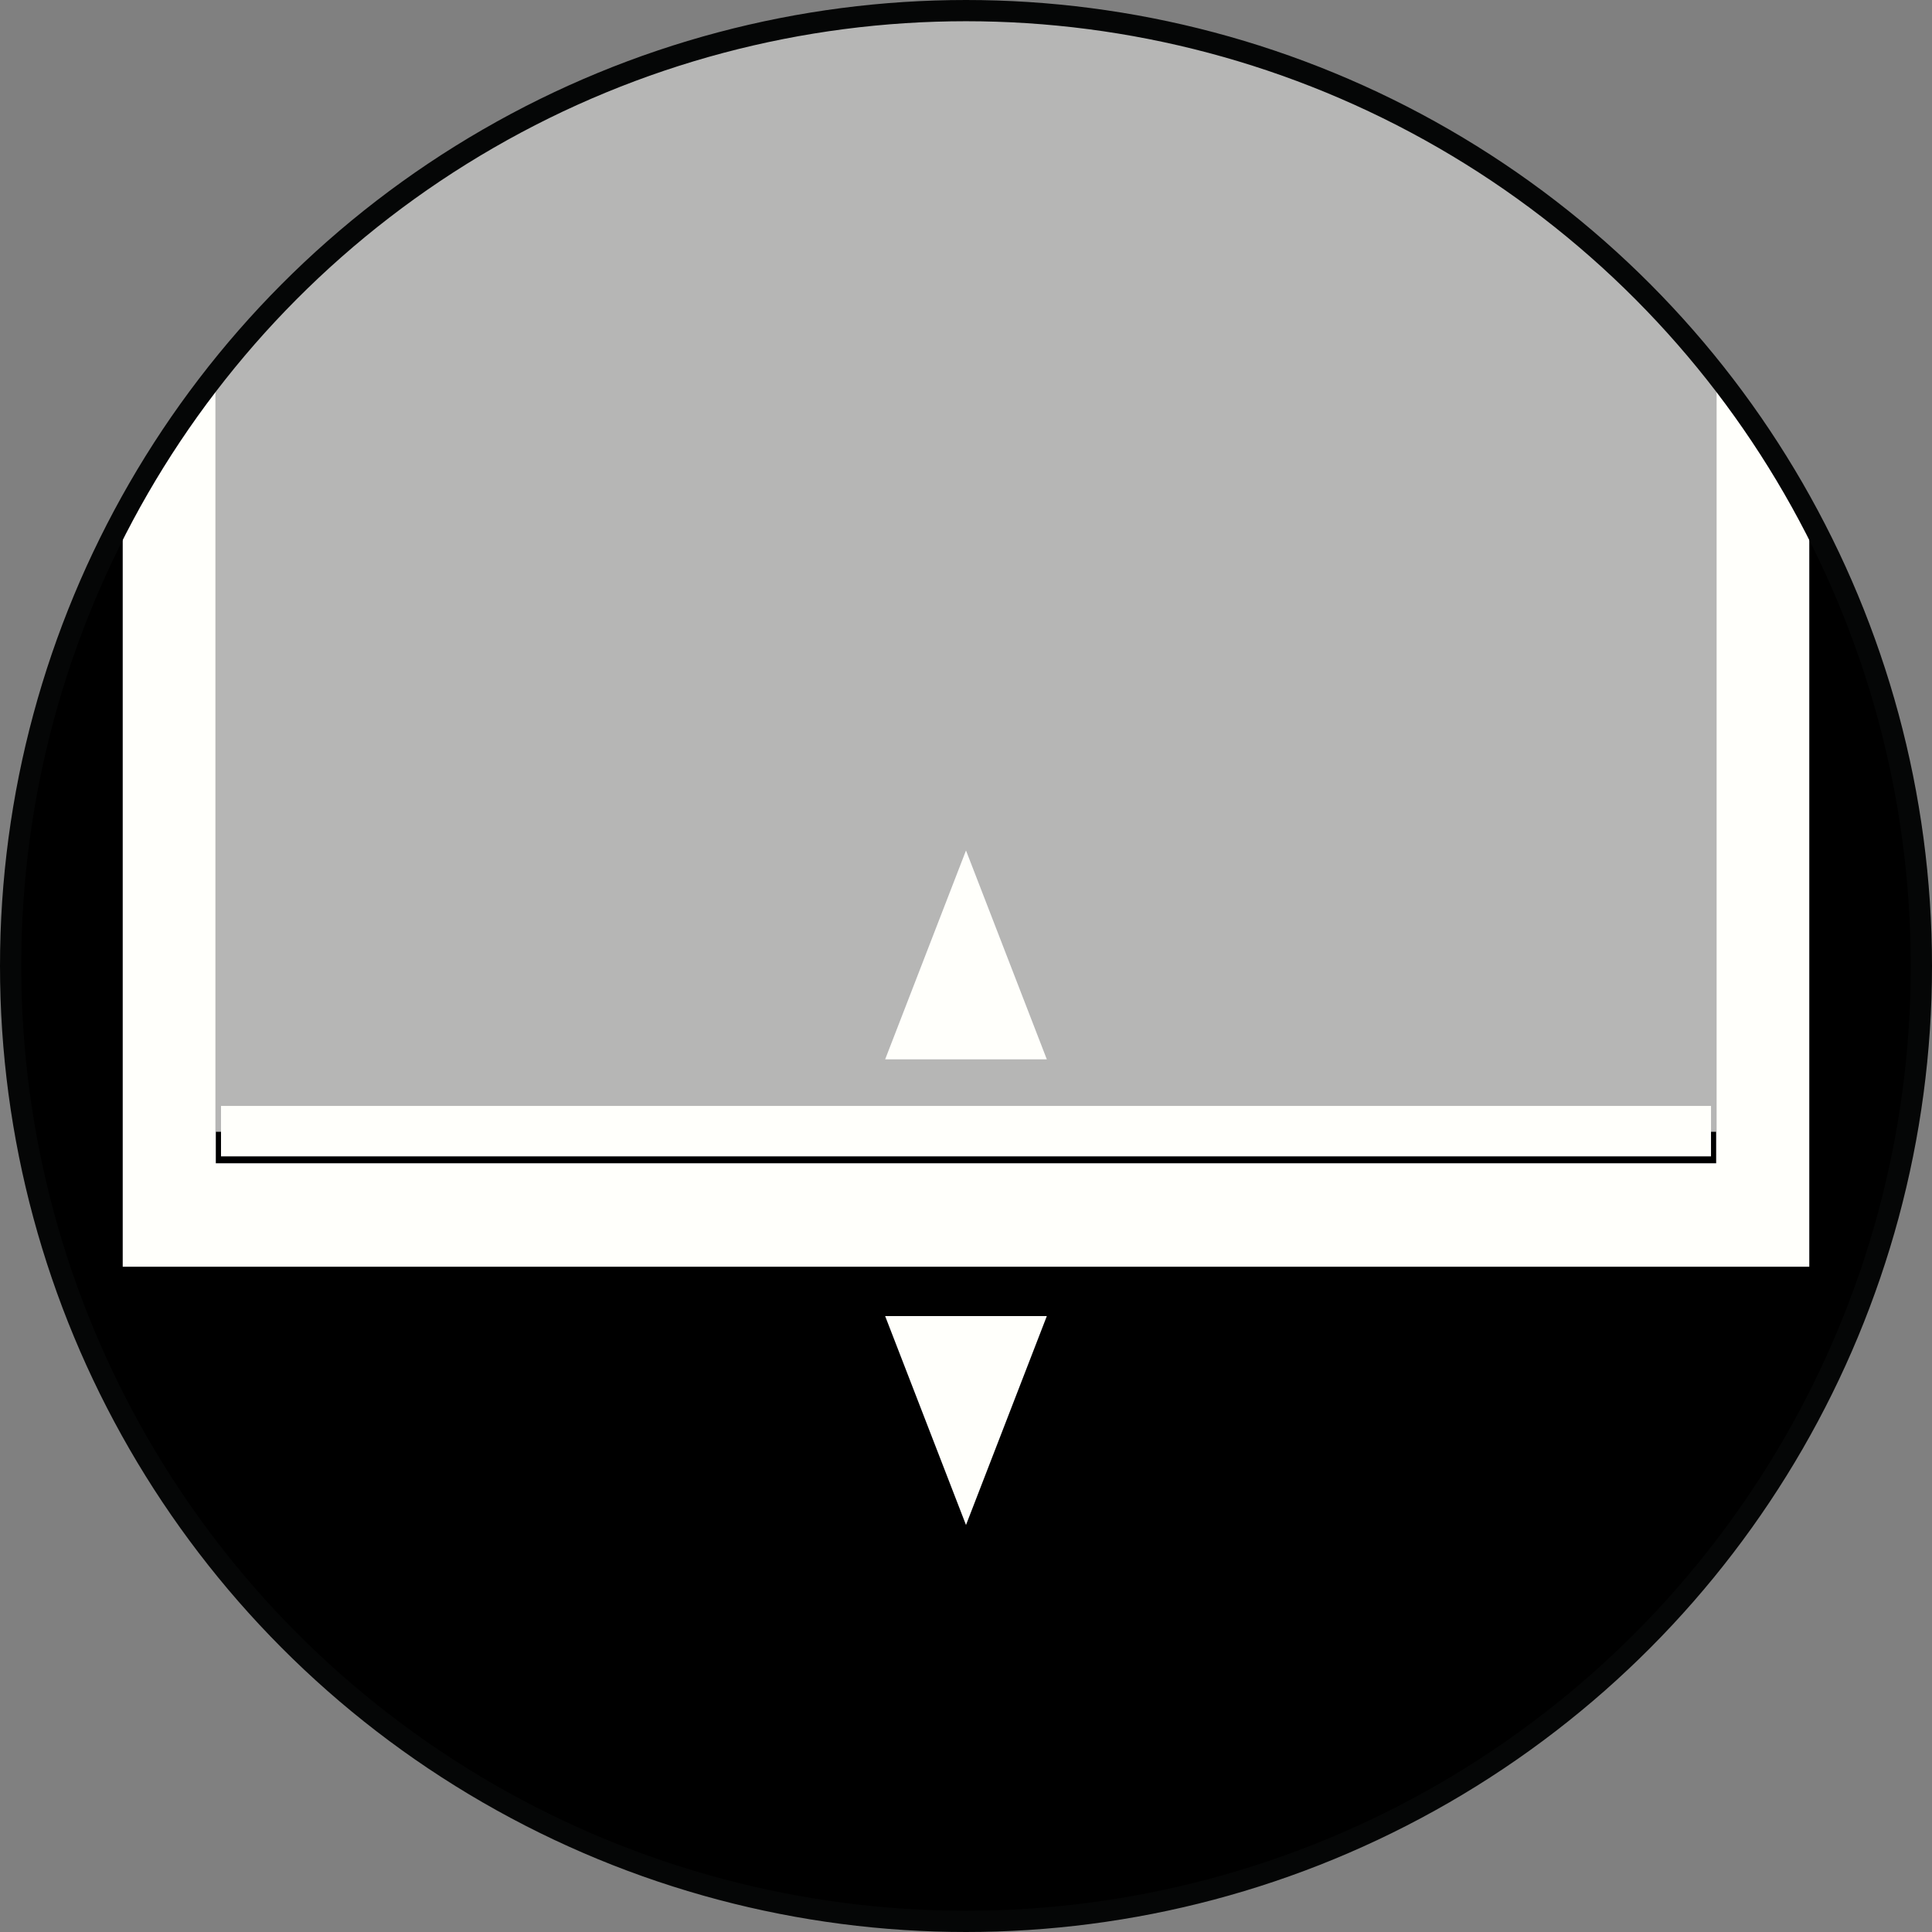
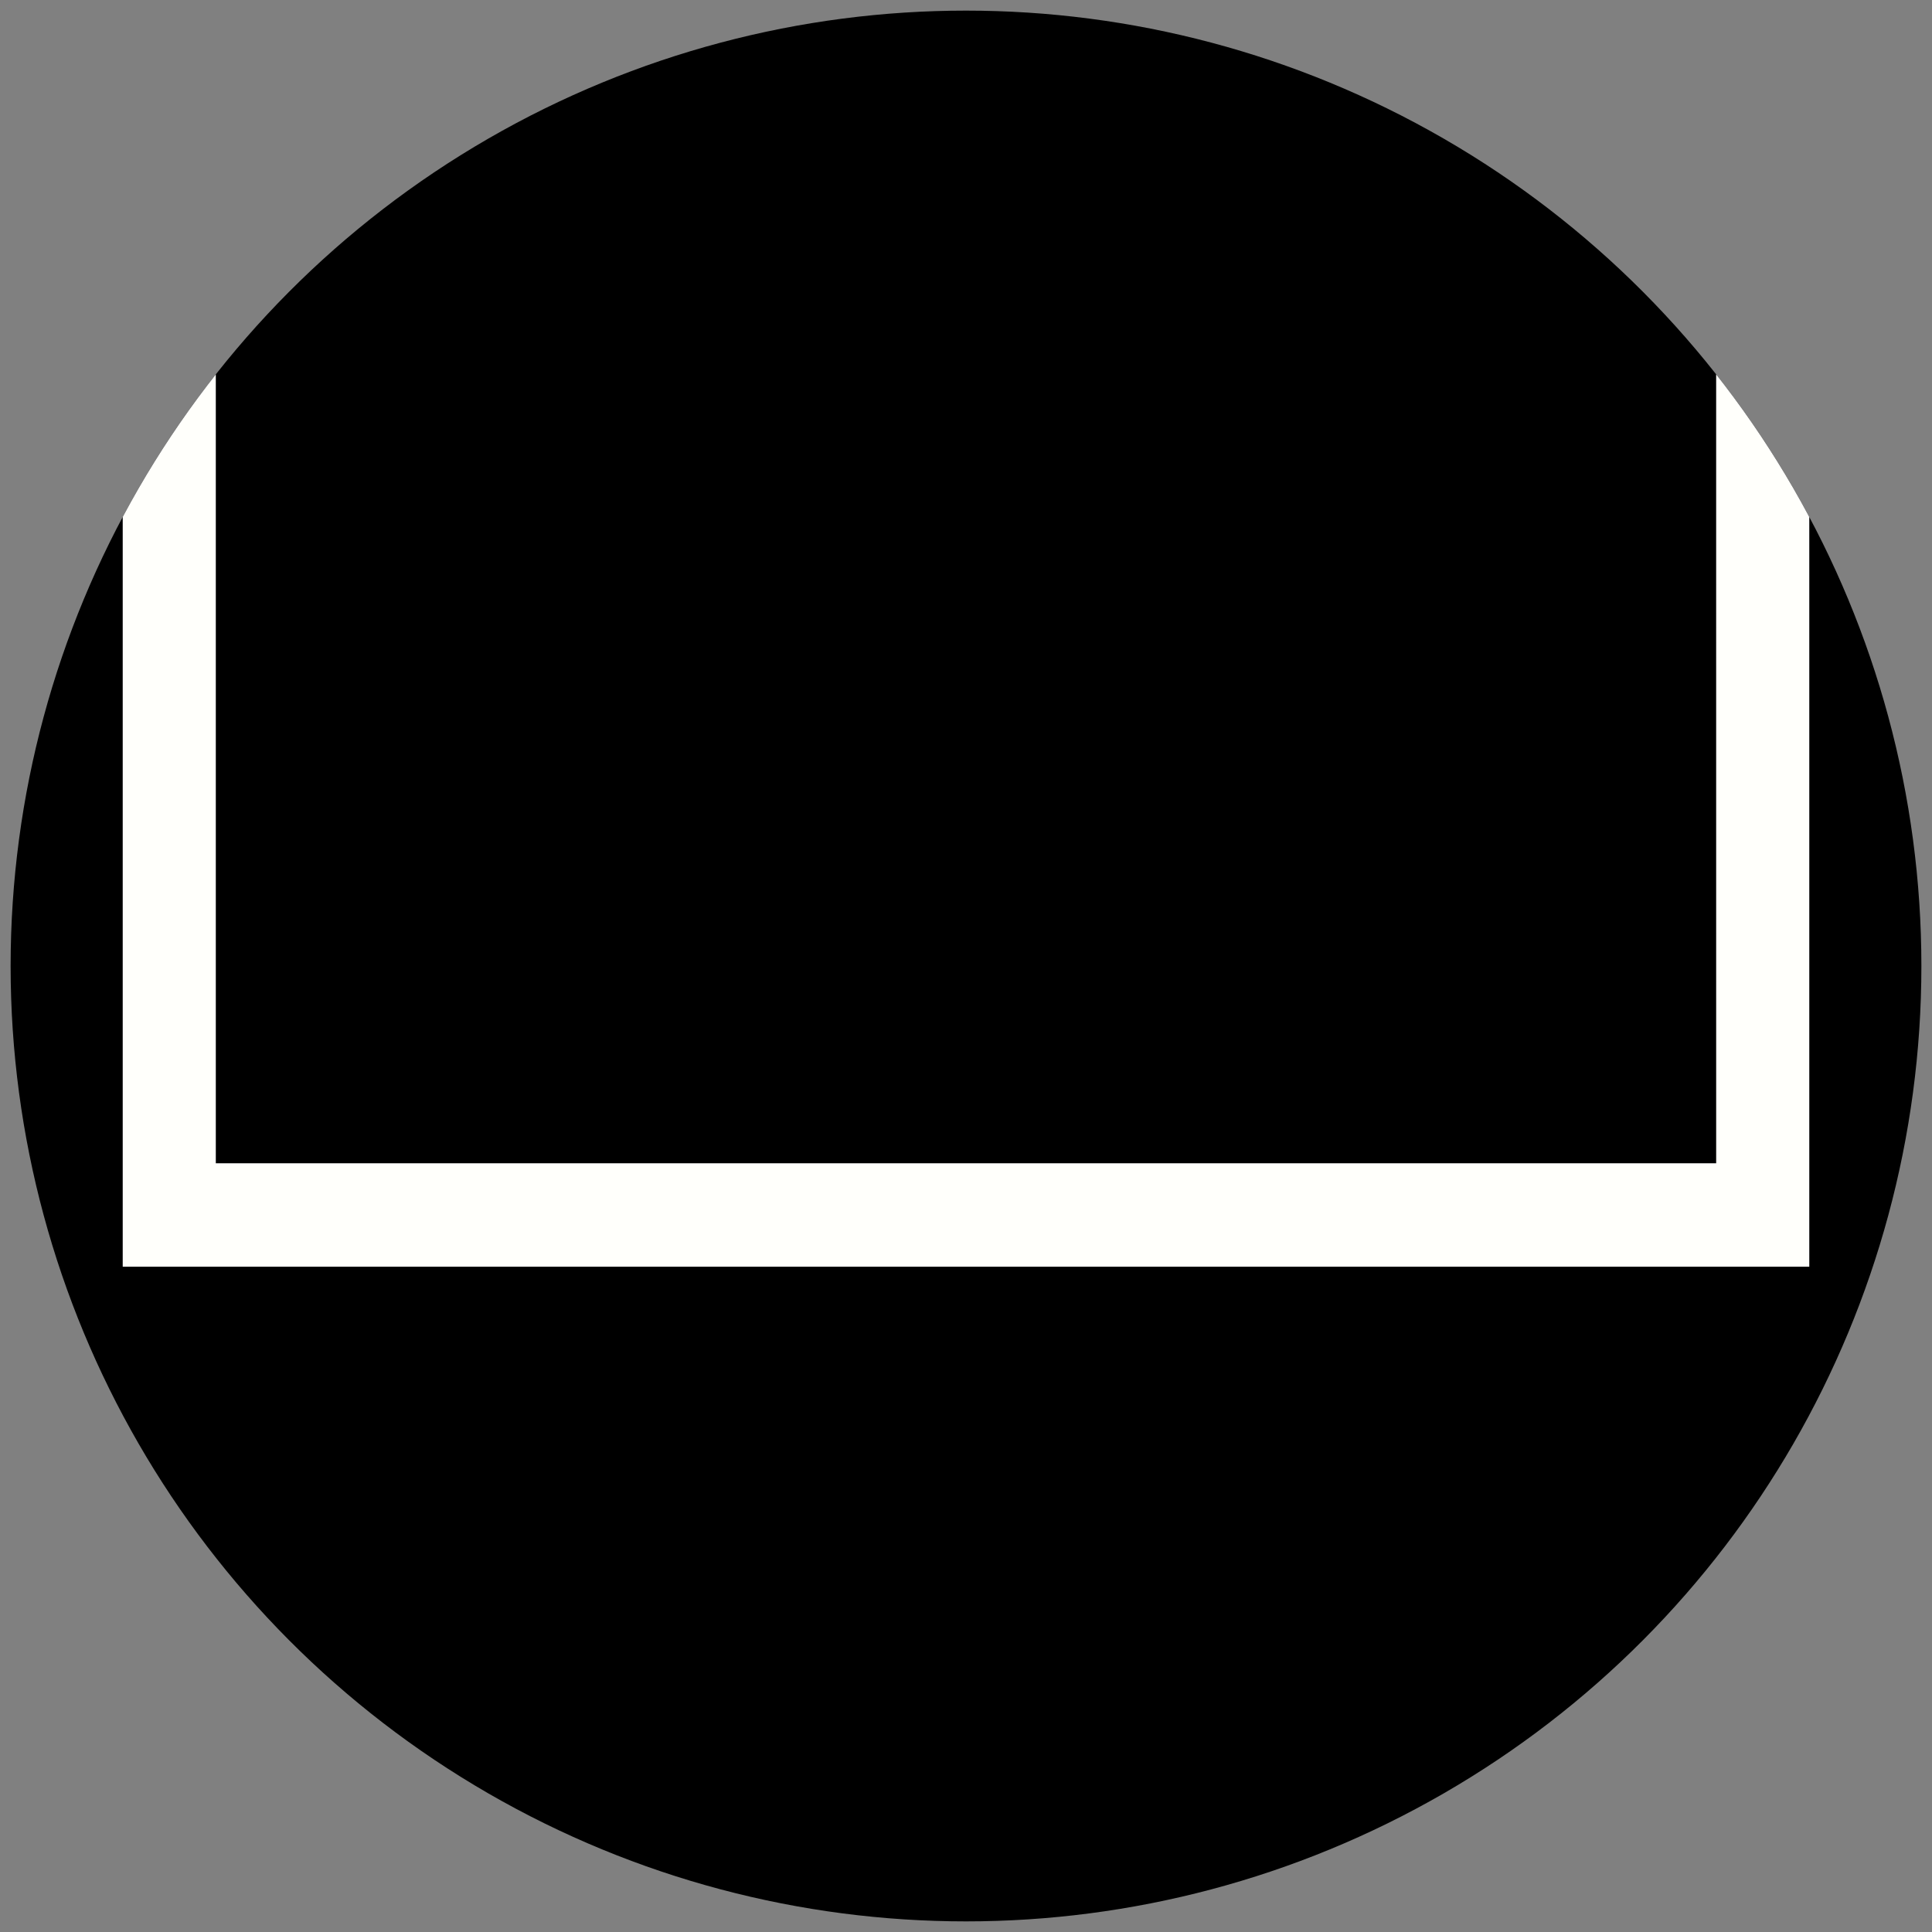
<svg xmlns="http://www.w3.org/2000/svg" width="91" height="91" viewBox="0 0 91 91">
  <rect x="0" y="0" width="91" height="91" fill="#808080" stroke="none" />
  <defs>
    <clipPath id="clip-path">
      <circle id="Ellipse_53" data-name="Ellipse 53" cx="45" cy="45" stroke="#050606" stroke-miterlimit="10" r="45" />
    </clipPath>
    <style>.cls-3{fill:#fffffb}</style>
  </defs>
  <g id="Group_3615" data-name="Group 3615" transform="translate(-413.5 -3670.5)">
    <g id="Group_3614" data-name="Group 3614" transform="translate(414 3671)">
      <circle id="Ellipse_52" data-name="Ellipse 52" cx="45" cy="45" r="45" />
      <g id="Group_3613" data-name="Group 3613" clip-path="url(#clip-path)">
        <g id="Group_3612" data-name="Group 3612" transform="translate(5.28 -4.192)">
          <g id="Group_3611" data-name="Group 3611">
            <path id="Path_426" data-name="Path 426" class="cls-3" d="M238.215 166.249v63.357h79.44v-63.357zm75.054 58.484H242.6v-54.585h70.668z" transform="translate(-238.215 -166.249)" />
-             <path id="Rectangle_366" data-name="Rectangle 366" transform="translate(4.366 3.695)" fill="#b6b6b5" d="M0 0h70.709v53.305H0z" />
-             <path id="Rectangle_367" data-name="Rectangle 367" class="cls-3" transform="translate(4.63 55.782)" d="M0 0h70.181v2.376H0z" />
          </g>
-           <path id="Path_427" data-name="Path 427" class="cls-3" d="M514.879 498.654l-3.808 9.839h7.615z" transform="translate(-475.159 -454.904)" />
-           <path id="Path_428" data-name="Path 428" class="cls-3" d="M514.879 675.123l-3.808-9.839h7.615z" transform="translate(-475.159 -599.602)" />
        </g>
      </g>
-       <circle id="Ellipse_54" data-name="Ellipse 54" cx="45" cy="45" r="45" fill="none" stroke="#050606" stroke-miterlimit="10" />
    </g>
  </g>
</svg>